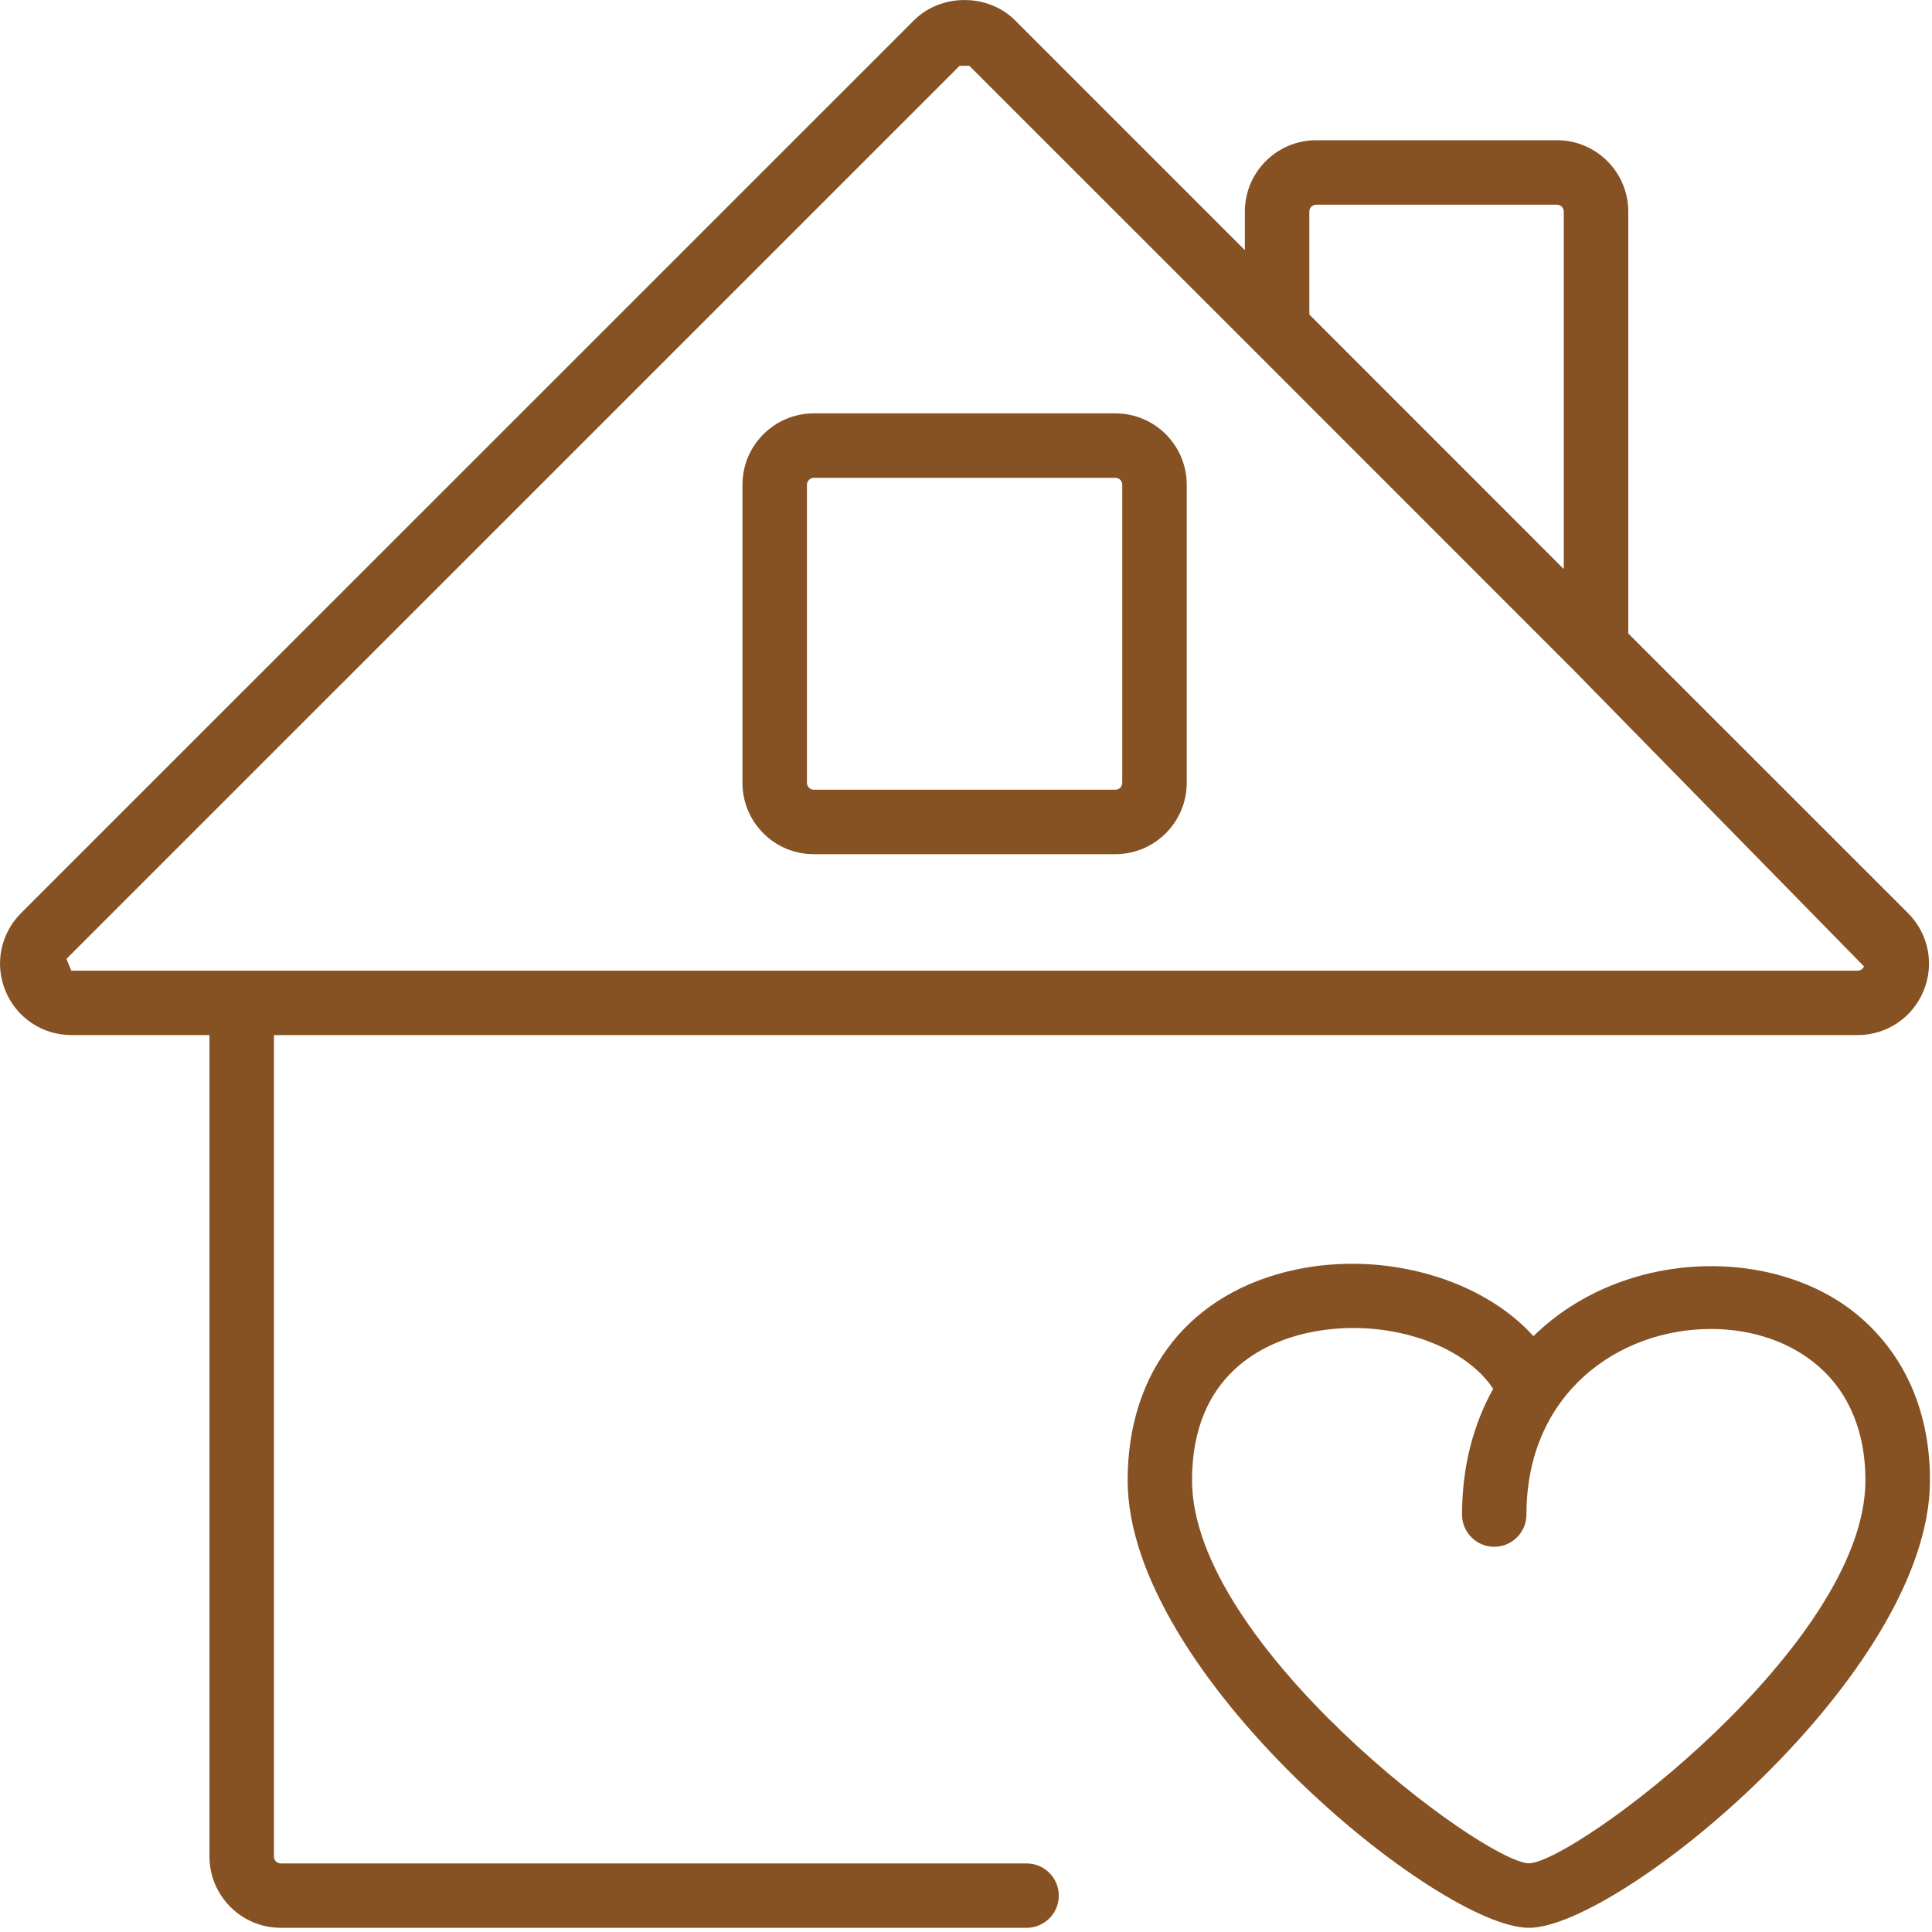
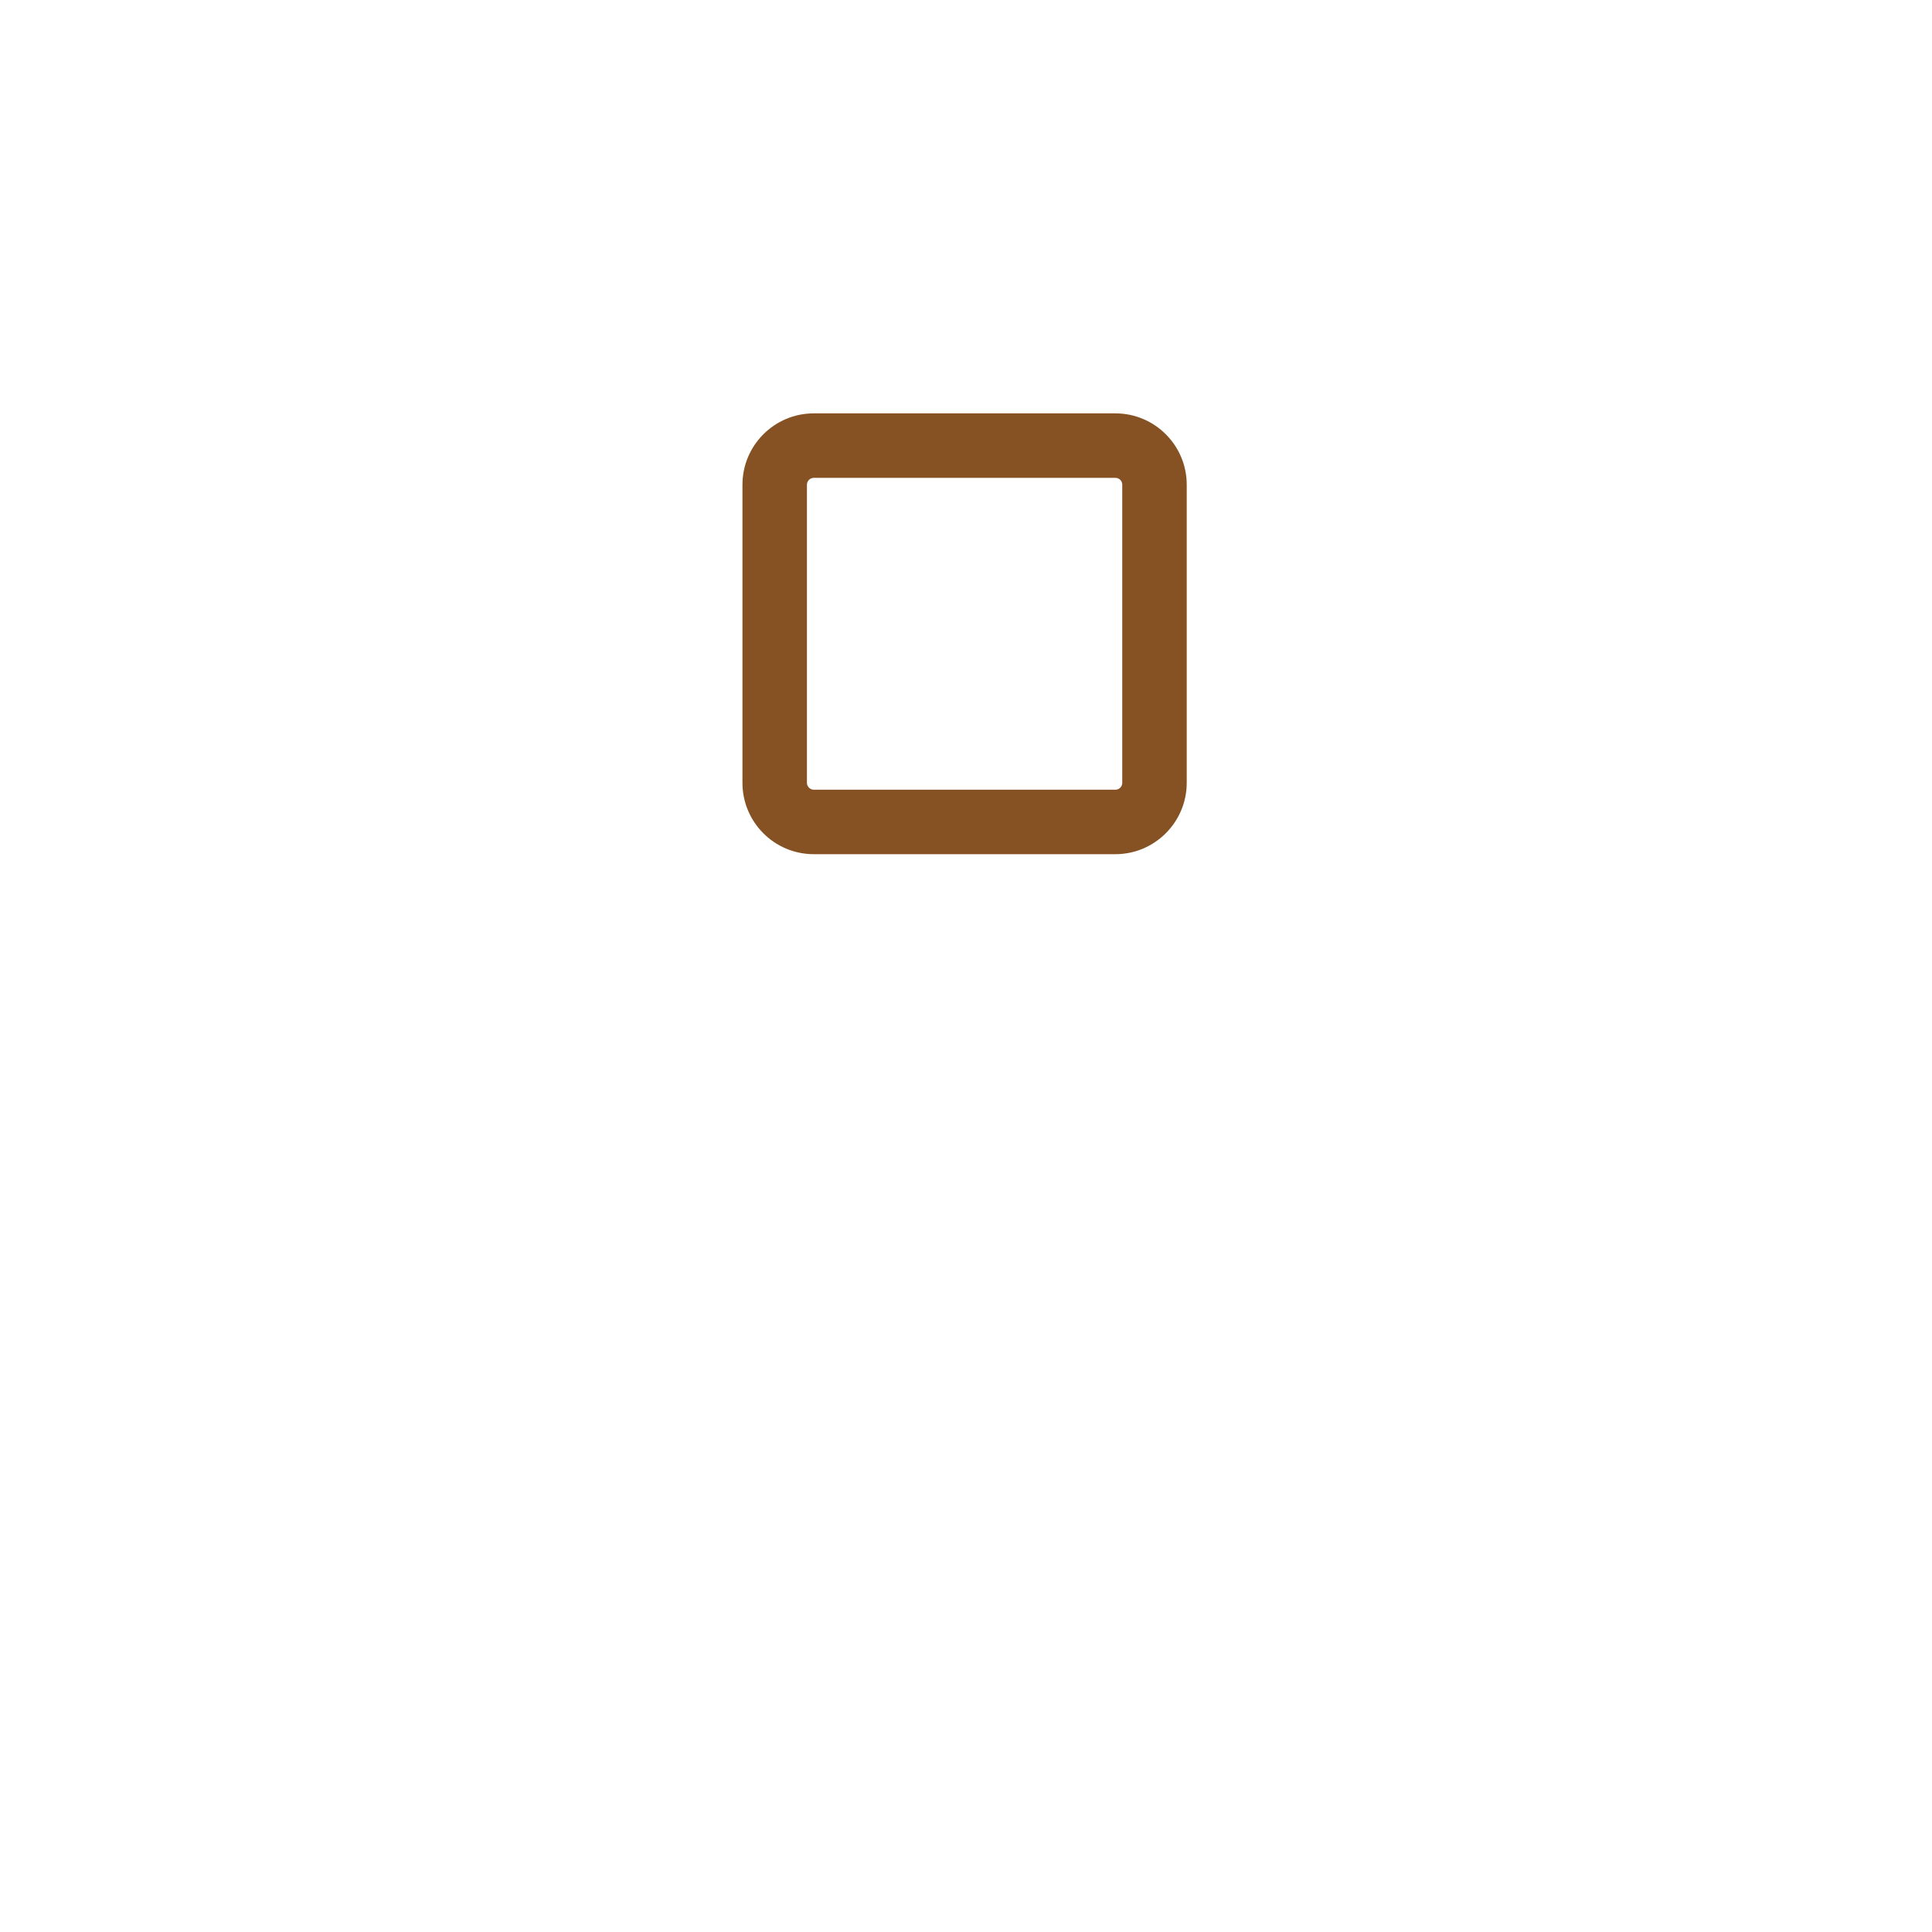
<svg xmlns="http://www.w3.org/2000/svg" width="100%" height="100%" viewBox="0 0 24 24" version="1.1" xml:space="preserve" style="fill-rule:evenodd;clip-rule:evenodd;stroke-linejoin:round;stroke-miterlimit:2;">
  <g transform="matrix(1,0,0,1,-0.012,-0.026)">
-     <path d="M2.614,23.088C2.614,23.576 3.011,23.974 3.5,23.974L12.765,23.974C12.986,23.974 13.165,23.794 13.165,23.574C13.165,23.354 12.985,23.174 12.765,23.174L3.5,23.174C3.453,23.174 3.415,23.136 3.415,23.089L3.415,12.884L23.09,12.884C23.448,12.884 23.769,12.669 23.906,12.338C24.045,12.006 23.97,11.627 23.716,11.371L20.239,7.895L20.239,2.654C20.239,2.166 19.842,1.768 19.354,1.768L16.361,1.768C15.874,1.768 15.476,2.165 15.476,2.654L15.476,3.133L12.62,0.277C12.285,-0.056 11.704,-0.058 11.367,0.277L0.27,11.372C0.018,11.627 -0.057,12.005 0.08,12.336C0.217,12.668 0.538,12.884 0.898,12.884L2.614,12.884L2.614,23.088ZM16.361,2.569L19.354,2.569C19.401,2.569 19.438,2.607 19.438,2.654L19.438,7.095L16.277,3.933L16.277,2.654C16.277,2.607 16.314,2.569 16.361,2.569ZM0.837,11.938L11.933,0.843L12.053,0.843L15.593,4.382L19.555,8.345L23.167,12.031C23.153,12.063 23.123,12.084 23.089,12.084L0.898,12.084L0.837,11.938Z" style="fill:rgb(134,82,36);fill-rule:nonzero;" />
    <path d="M10.121,10.637L13.868,10.637C14.356,10.637 14.754,10.239 14.754,9.75L14.754,6.047C14.754,5.559 14.357,5.161 13.868,5.161L10.121,5.161C9.633,5.161 9.235,5.558 9.235,6.047L9.235,9.751C9.235,10.24 9.632,10.637 10.121,10.637ZM10.036,6.047C10.036,6.001 10.075,5.962 10.121,5.962L13.868,5.962C13.915,5.962 13.953,6 13.953,6.047L13.953,9.75C13.953,9.798 13.915,9.836 13.868,9.836L10.121,9.836C10.075,9.836 10.036,9.797 10.036,9.751L10.036,6.047Z" style="fill:rgb(134,82,36);fill-rule:nonzero;" />
-     <path d="M19.061,16.624C18.428,15.921 17.227,15.56 16.106,15.798C14.8,16.076 14.02,17.055 14.02,18.415C14.02,20.818 17.883,23.974 19.004,23.974C20.125,23.974 23.987,20.819 23.987,18.415C23.987,17.586 23.692,16.891 23.135,16.402C22.106,15.498 20.195,15.513 19.061,16.624ZM19.005,23.173C18.422,23.152 14.82,20.451 14.82,18.415C14.82,17.088 15.729,16.696 16.272,16.58C16.455,16.542 16.64,16.523 16.824,16.523C17.556,16.523 18.255,16.817 18.561,17.278C18.319,17.712 18.174,18.235 18.174,18.841C18.174,19.062 18.354,19.241 18.574,19.241C18.794,19.241 18.974,19.061 18.974,18.841C18.974,17.327 20.126,16.535 21.265,16.535C21.786,16.535 22.264,16.701 22.607,17.003C22.986,17.334 23.185,17.822 23.185,18.414C23.187,20.451 19.586,23.152 19.005,23.173Z" style="fill:rgb(134,82,36);fill-rule:nonzero;" />
  </g>
</svg>